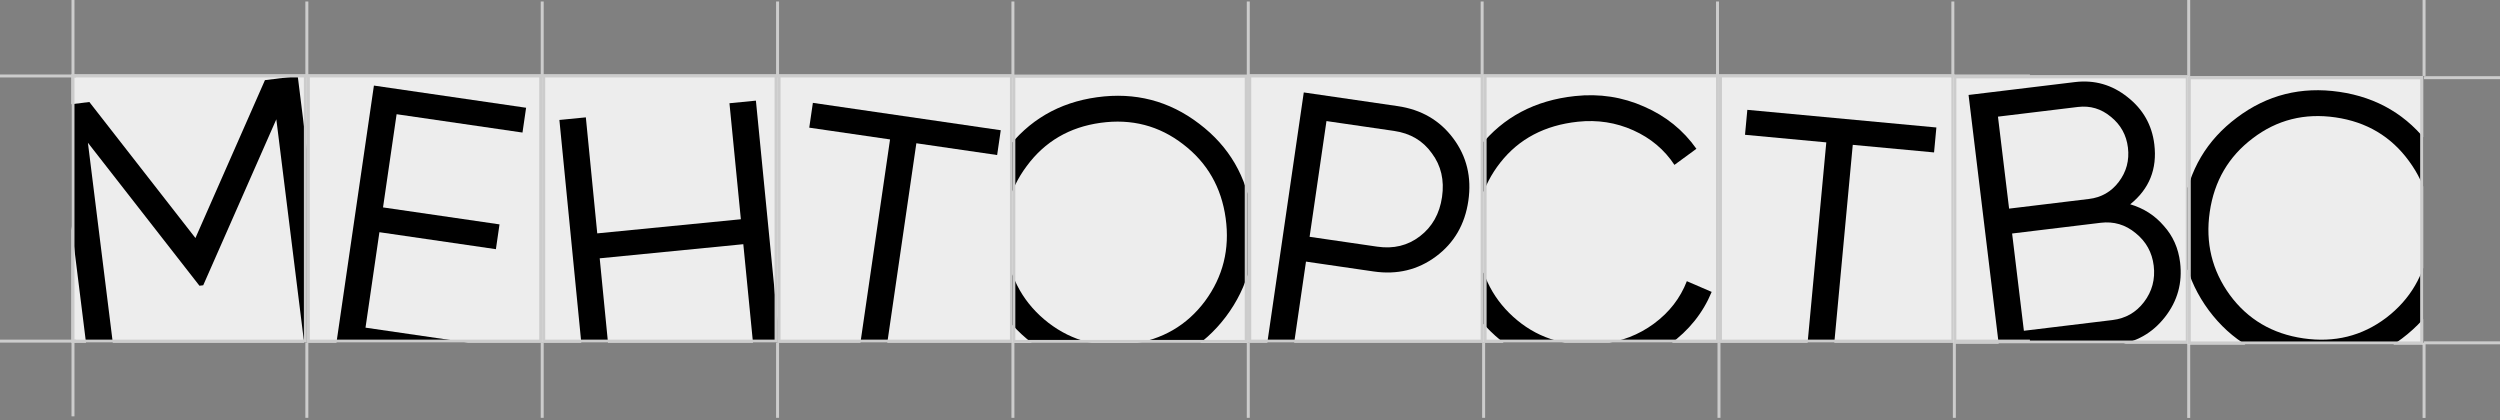
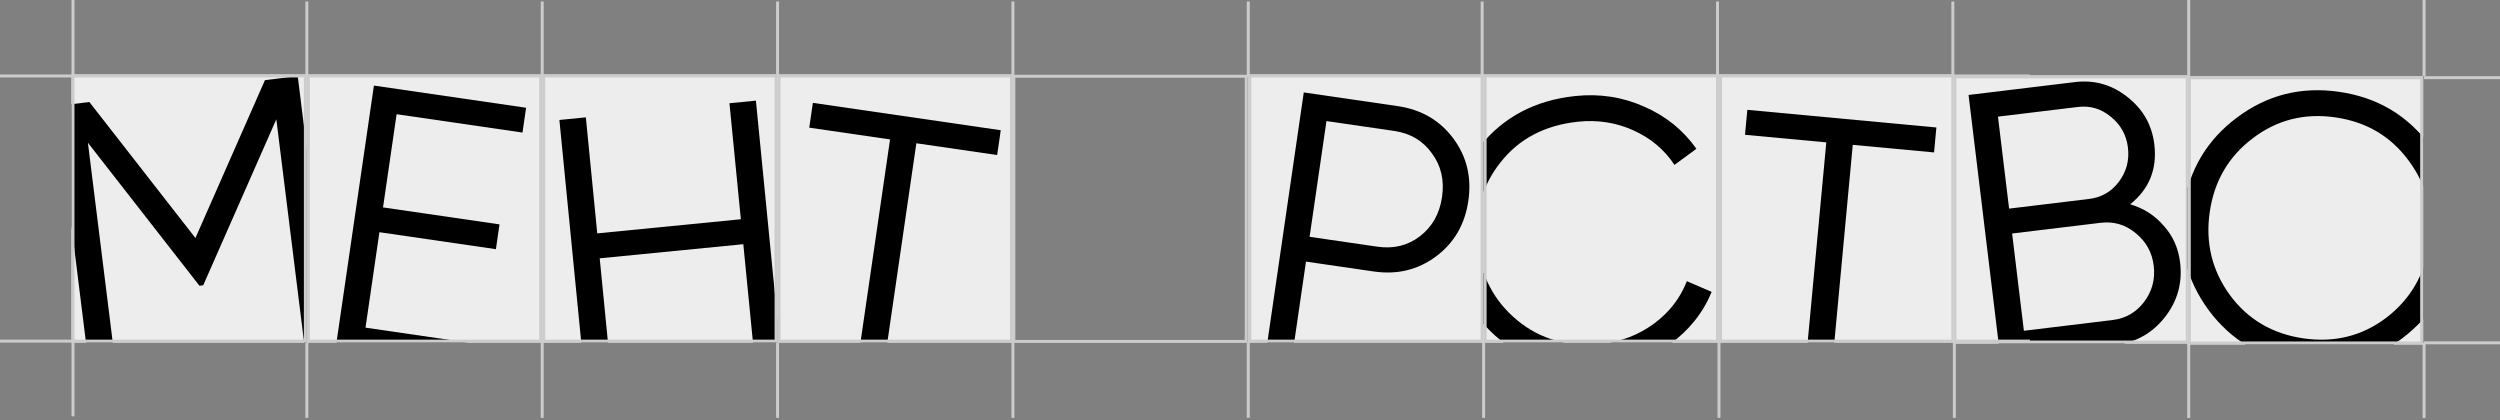
<svg xmlns="http://www.w3.org/2000/svg" width="821" height="138" viewBox="0 0 821 138" fill="none">
  <rect x="0" y="0" width="821" height="138" fill="#808080" stroke="none" />
  <g clip-path="url(#clip0_156_2546)">
    <rect x="23.481" y="24.458" width="77.291" height="88.053" fill="#EDEDED" />
    <path d="M97.775 24.977L108.556 111.603L99.893 112.681L90.745 39.173L66.74 93.684L65.502 93.838L28.869 46.873L38.017 120.382L29.355 121.46L18.574 34.834L29.34 33.494L64.181 78.168L87.008 26.317L97.775 24.977Z" fill="black" />
  </g>
  <rect x="23.97" y="24.948" width="76.312" height="87.074" stroke="#CCCCCC" stroke-width="0.978" />
  <g clip-path="url(#clip1_156_2546)">
    <rect x="100.771" y="24.458" width="77.291" height="88.053" fill="#EDEDED" />
    <path d="M120.031 107.601L161.988 113.714L160.801 121.859L110.206 114.487L122.793 28.104L172.772 35.387L171.585 43.532L130.245 37.508L125.785 68.112L164.04 73.686L162.854 81.831L124.599 76.256L120.031 107.601Z" fill="black" />
  </g>
  <rect x="101.261" y="24.948" width="76.312" height="87.074" stroke="#CCCCCC" stroke-width="0.978" />
  <g clip-path="url(#clip2_156_2546)">
    <rect x="178.062" y="24.458" width="77.291" height="88.053" fill="#EDEDED" />
    <path d="M239.552 33.903L248.24 33.049L256.78 119.924L248.092 120.778L244.103 80.195L196.942 84.831L200.931 125.414L192.244 126.268L183.704 39.393L192.391 38.539L196.137 76.64L243.298 72.004L239.552 33.903Z" fill="black" />
  </g>
  <rect x="178.551" y="24.948" width="76.312" height="87.074" stroke="#CCCCCC" stroke-width="0.978" />
  <g clip-path="url(#clip3_156_2546)">
    <rect x="255.353" y="24.458" width="77.291" height="88.053" fill="#EDEDED" />
    <path d="M328.648 42.769L327.461 50.913L300.93 47.047L289.529 125.285L280.891 124.026L292.291 45.789L265.76 41.923L266.947 33.778L328.648 42.769Z" fill="black" />
  </g>
  <rect x="255.842" y="24.948" width="76.312" height="87.074" stroke="#CCCCCC" stroke-width="0.978" />
  <g clip-path="url(#clip4_156_2546)">
    <rect x="332.459" y="24.556" width="77.291" height="88.053" fill="#EDEDED" />
    <path d="M402.58 104.006C395.13 113.85 385.146 119.638 372.629 121.37C360.111 123.102 348.93 120.243 339.087 112.793C329.232 105.26 323.444 95.276 321.723 82.841C320.002 70.406 322.866 59.266 330.317 49.423C337.756 39.497 347.734 33.667 360.252 31.935C372.769 30.203 383.955 33.103 393.811 40.636C403.654 48.086 409.437 58.029 411.157 70.464C412.878 82.899 410.019 94.08 402.58 104.006ZM344.319 106.026C352.205 112.068 361.254 114.383 371.466 112.97C381.678 111.557 389.758 106.871 395.707 98.914C401.644 90.874 403.912 81.79 402.51 71.661C401.109 61.531 396.465 53.445 388.578 47.403C380.68 41.278 371.626 38.922 361.414 40.335C351.202 41.748 343.128 46.475 337.19 54.514C331.241 62.472 328.968 71.515 330.37 81.644C331.771 91.774 336.421 99.901 344.319 106.026Z" fill="black" />
  </g>
  <rect x="332.948" y="25.045" width="76.312" height="87.074" stroke="#CCCCCC" stroke-width="0.978" />
  <g clip-path="url(#clip5_156_2546)">
    <rect x="409.934" y="24.458" width="77.291" height="88.053" fill="#EDEDED" />
    <path d="M459.01 34.851C466.743 35.977 472.824 39.51 477.251 45.448C481.679 51.386 483.329 58.222 482.203 65.955C481.076 73.689 477.543 79.769 471.605 84.197C465.667 88.624 458.831 90.275 451.098 89.148L428.885 85.911L424.21 117.996L415.572 116.737L428.159 30.355L459.01 34.851ZM452.285 81.003C457.632 81.783 462.291 80.655 466.262 77.621C470.327 74.517 472.761 70.209 473.564 64.697C474.368 59.185 473.258 54.402 470.236 50.349C467.308 46.226 463.171 43.775 457.823 42.995L435.611 39.759L430.072 77.767L452.285 81.003Z" fill="black" />
  </g>
  <rect x="410.423" y="24.948" width="76.312" height="87.074" stroke="#CCCCCC" stroke-width="0.978" />
  <g clip-path="url(#clip6_156_2546)">
    <rect x="487.224" y="24.458" width="77.291" height="88.053" fill="#EDEDED" />
    <path d="M526.828 121.321C513.684 122.723 502.35 119.543 492.827 111.78C483.303 104.017 477.871 93.853 476.53 81.288C475.189 68.722 478.355 57.641 486.026 48.043C493.698 38.446 504.105 32.946 517.25 31.543C525.268 30.688 532.833 31.845 539.944 35.016C547.046 38.105 552.764 42.72 557.098 48.863L549.886 54.147C546.594 49.147 542.093 45.364 536.384 42.795C530.676 40.227 524.597 39.287 518.149 39.975C507.32 41.131 498.849 45.588 492.737 53.347C486.626 61.106 484.117 70.111 485.21 80.361C486.304 90.612 490.656 98.885 498.268 105.18C505.879 111.475 515.099 114.044 525.929 112.889C532.377 112.201 538.12 109.999 543.158 106.285C548.197 102.57 551.798 97.922 553.961 92.34L562.112 95.86C559.254 102.77 554.643 108.529 548.279 113.138C541.997 117.738 534.847 120.465 526.828 121.321Z" fill="black" />
  </g>
  <rect x="487.713" y="24.948" width="76.312" height="87.074" stroke="#CCCCCC" stroke-width="0.978" />
  <g clip-path="url(#clip7_156_2546)">
    <rect x="564.515" y="24.458" width="77.291" height="88.053" fill="#EDEDED" />
    <path d="M635.908 41.863L635.143 50.058L608.447 47.568L601.102 126.289L592.41 125.478L599.756 46.757L573.06 44.266L573.824 36.071L635.908 41.863Z" fill="black" />
  </g>
  <rect x="565.004" y="24.948" width="76.312" height="87.074" stroke="#CCCCCC" stroke-width="0.978" />
  <g clip-path="url(#clip8_156_2546)">
    <rect x="641.493" y="24.759" width="77.291" height="88.053" fill="#EDEDED" />
    <path d="M699.562 67.089C703.991 68.395 707.669 70.755 710.594 74.169C713.593 77.491 715.377 81.504 715.946 86.208C716.756 92.894 715.093 98.873 710.958 104.147C706.824 109.422 701.414 112.463 694.728 113.273L656.969 117.845L646.475 31.184L681.387 26.956C687.825 26.177 693.593 27.823 698.692 31.895C703.781 35.885 706.71 41.058 707.48 47.413C708.459 55.501 705.82 62.06 699.562 67.089ZM682.376 35.127L656.13 38.306L659.788 68.513L686.034 65.335C690.078 64.845 693.329 62.986 695.785 59.758C698.314 56.437 699.324 52.672 698.814 48.462C698.314 44.336 696.44 40.961 693.192 38.34C690.026 35.709 686.42 34.638 682.376 35.127ZM693.739 105.102C698.031 104.582 701.477 102.616 704.079 99.202C706.753 95.696 707.82 91.715 707.28 87.258C706.751 82.883 704.769 79.313 701.335 76.546C697.984 73.77 694.163 72.641 689.871 73.161L660.778 76.684L664.645 108.625L693.739 105.102Z" fill="black" />
  </g>
  <rect x="641.982" y="25.249" width="76.312" height="87.074" stroke="#CCCCCC" stroke-width="0.978" />
  <path d="M718.772 137.246V112.543" stroke="#CCCCCC" stroke-width="0.978" />
  <path d="M718.772 24.948V0" stroke="#CCCCCC" stroke-width="0.978" />
  <path d="M796.063 137.246V112.543" stroke="#CCCCCC" stroke-width="0.978" />
  <path d="M796.063 24.948V0" stroke="#CCCCCC" stroke-width="0.978" />
  <g clip-path="url(#clip9_156_2546)">
    <rect x="718.471" y="25.061" width="77.291" height="88.053" fill="#EDEDED" />
    <path d="M788.808 111.171C778.912 118.55 767.711 121.329 755.206 119.507C742.701 117.684 732.759 111.825 725.379 101.928C718.012 91.949 715.233 80.748 717.043 68.325C718.853 55.903 724.707 46.002 734.604 38.622C744.513 31.16 755.72 28.341 768.225 30.163C780.729 31.985 790.666 37.886 798.033 47.865C805.413 57.762 808.197 68.921 806.387 81.344C804.577 93.767 798.717 103.709 788.808 111.171ZM732.289 96.886C738.181 104.886 746.227 109.629 756.429 111.115C766.63 112.602 775.695 110.352 783.625 104.366C791.566 98.298 796.274 90.204 797.749 80.085C799.223 69.966 797.015 60.907 791.123 52.907C785.244 44.825 777.203 40.041 767.002 38.554C756.8 37.068 747.729 39.359 739.788 45.427C731.858 51.413 727.156 59.465 725.682 69.584C724.207 79.703 726.41 88.804 732.289 96.886Z" fill="black" />
  </g>
  <rect x="718.961" y="25.55" width="76.312" height="87.074" stroke="#CCCCCC" stroke-width="0.978" />
  <path d="M23.97 136.726V112.023" stroke="#CCCCCC" stroke-width="0.978" />
  <path d="M23.97 24.948V0" stroke="#CCCCCC" stroke-width="0.978" />
  <path d="M24.948 24.948H0" stroke="#CCCCCC" stroke-width="0.978" />
  <path d="M821 25.51H796.052" stroke="#CCCCCC" stroke-width="0.978" />
  <path d="M666.618 24.941H641.67" stroke="#CCCCCC" stroke-width="0.978" />
  <path d="M24.948 112.023H0" stroke="#CCCCCC" stroke-width="0.978" />
  <path d="M821 112.585H796.052" stroke="#CCCCCC" stroke-width="0.978" />
  <path d="M666.618 112.016H641.67" stroke="#CCCCCC" stroke-width="0.978" />
  <path d="M100.771 137.216V112.512" stroke="#CCCCCC" stroke-width="0.978" />
  <path d="M100.771 25.438V0.489" stroke="#CCCCCC" stroke-width="0.978" />
  <path d="M178.062 137.216V112.512" stroke="#CCCCCC" stroke-width="0.978" />
  <path d="M178.062 25.438V0.489" stroke="#CCCCCC" stroke-width="0.978" />
  <path d="M255.353 137.216V112.512" stroke="#CCCCCC" stroke-width="0.978" />
  <path d="M255.353 25.438V0.489" stroke="#CCCCCC" stroke-width="0.978" />
  <path d="M332.643 137.216V112.512" stroke="#CCCCCC" stroke-width="0.978" />
  <path d="M332.643 25.438V0.489" stroke="#CCCCCC" stroke-width="0.978" />
  <path d="M409.934 137.216V112.512" stroke="#CCCCCC" stroke-width="0.978" />
  <path d="M409.934 25.438V0.489" stroke="#CCCCCC" stroke-width="0.978" />
  <path d="M487.224 137.216V112.512" stroke="#CCCCCC" stroke-width="0.978" />
  <path d="M486.735 25.438V0.489" stroke="#CCCCCC" stroke-width="0.978" />
  <path d="M564.515 137.216V112.512" stroke="#CCCCCC" stroke-width="0.978" />
  <path d="M564.026 25.438V0.489" stroke="#CCCCCC" stroke-width="0.978" />
  <path d="M641.805 137.216V112.512" stroke="#CCCCCC" stroke-width="0.978" />
  <path d="M641.316 25.438V0.489" stroke="#CCCCCC" stroke-width="0.978" />
  <defs>
    <clipPath id="clip0_156_2546">
      <rect x="23.481" y="24.458" width="77.291" height="88.053" fill="white" />
    </clipPath>
    <clipPath id="clip1_156_2546">
      <rect x="100.771" y="24.458" width="77.291" height="88.053" fill="white" />
    </clipPath>
    <clipPath id="clip2_156_2546">
      <rect x="178.062" y="24.458" width="77.291" height="88.053" fill="white" />
    </clipPath>
    <clipPath id="clip3_156_2546">
      <rect x="255.353" y="24.458" width="77.291" height="88.053" fill="white" />
    </clipPath>
    <clipPath id="clip4_156_2546">
-       <rect x="332.459" y="24.556" width="77.291" height="88.053" fill="white" />
-     </clipPath>
+       </clipPath>
    <clipPath id="clip5_156_2546">
      <rect x="409.934" y="24.458" width="77.291" height="88.053" fill="white" />
    </clipPath>
    <clipPath id="clip6_156_2546">
      <rect x="487.224" y="24.458" width="77.291" height="88.053" fill="white" />
    </clipPath>
    <clipPath id="clip7_156_2546">
      <rect x="564.515" y="24.458" width="77.291" height="88.053" fill="white" />
    </clipPath>
    <clipPath id="clip8_156_2546">
      <rect x="641.493" y="24.759" width="77.291" height="88.053" fill="white" />
    </clipPath>
    <clipPath id="clip9_156_2546">
      <rect x="718.471" y="25.061" width="77.291" height="88.053" fill="white" />
    </clipPath>
  </defs>
</svg>